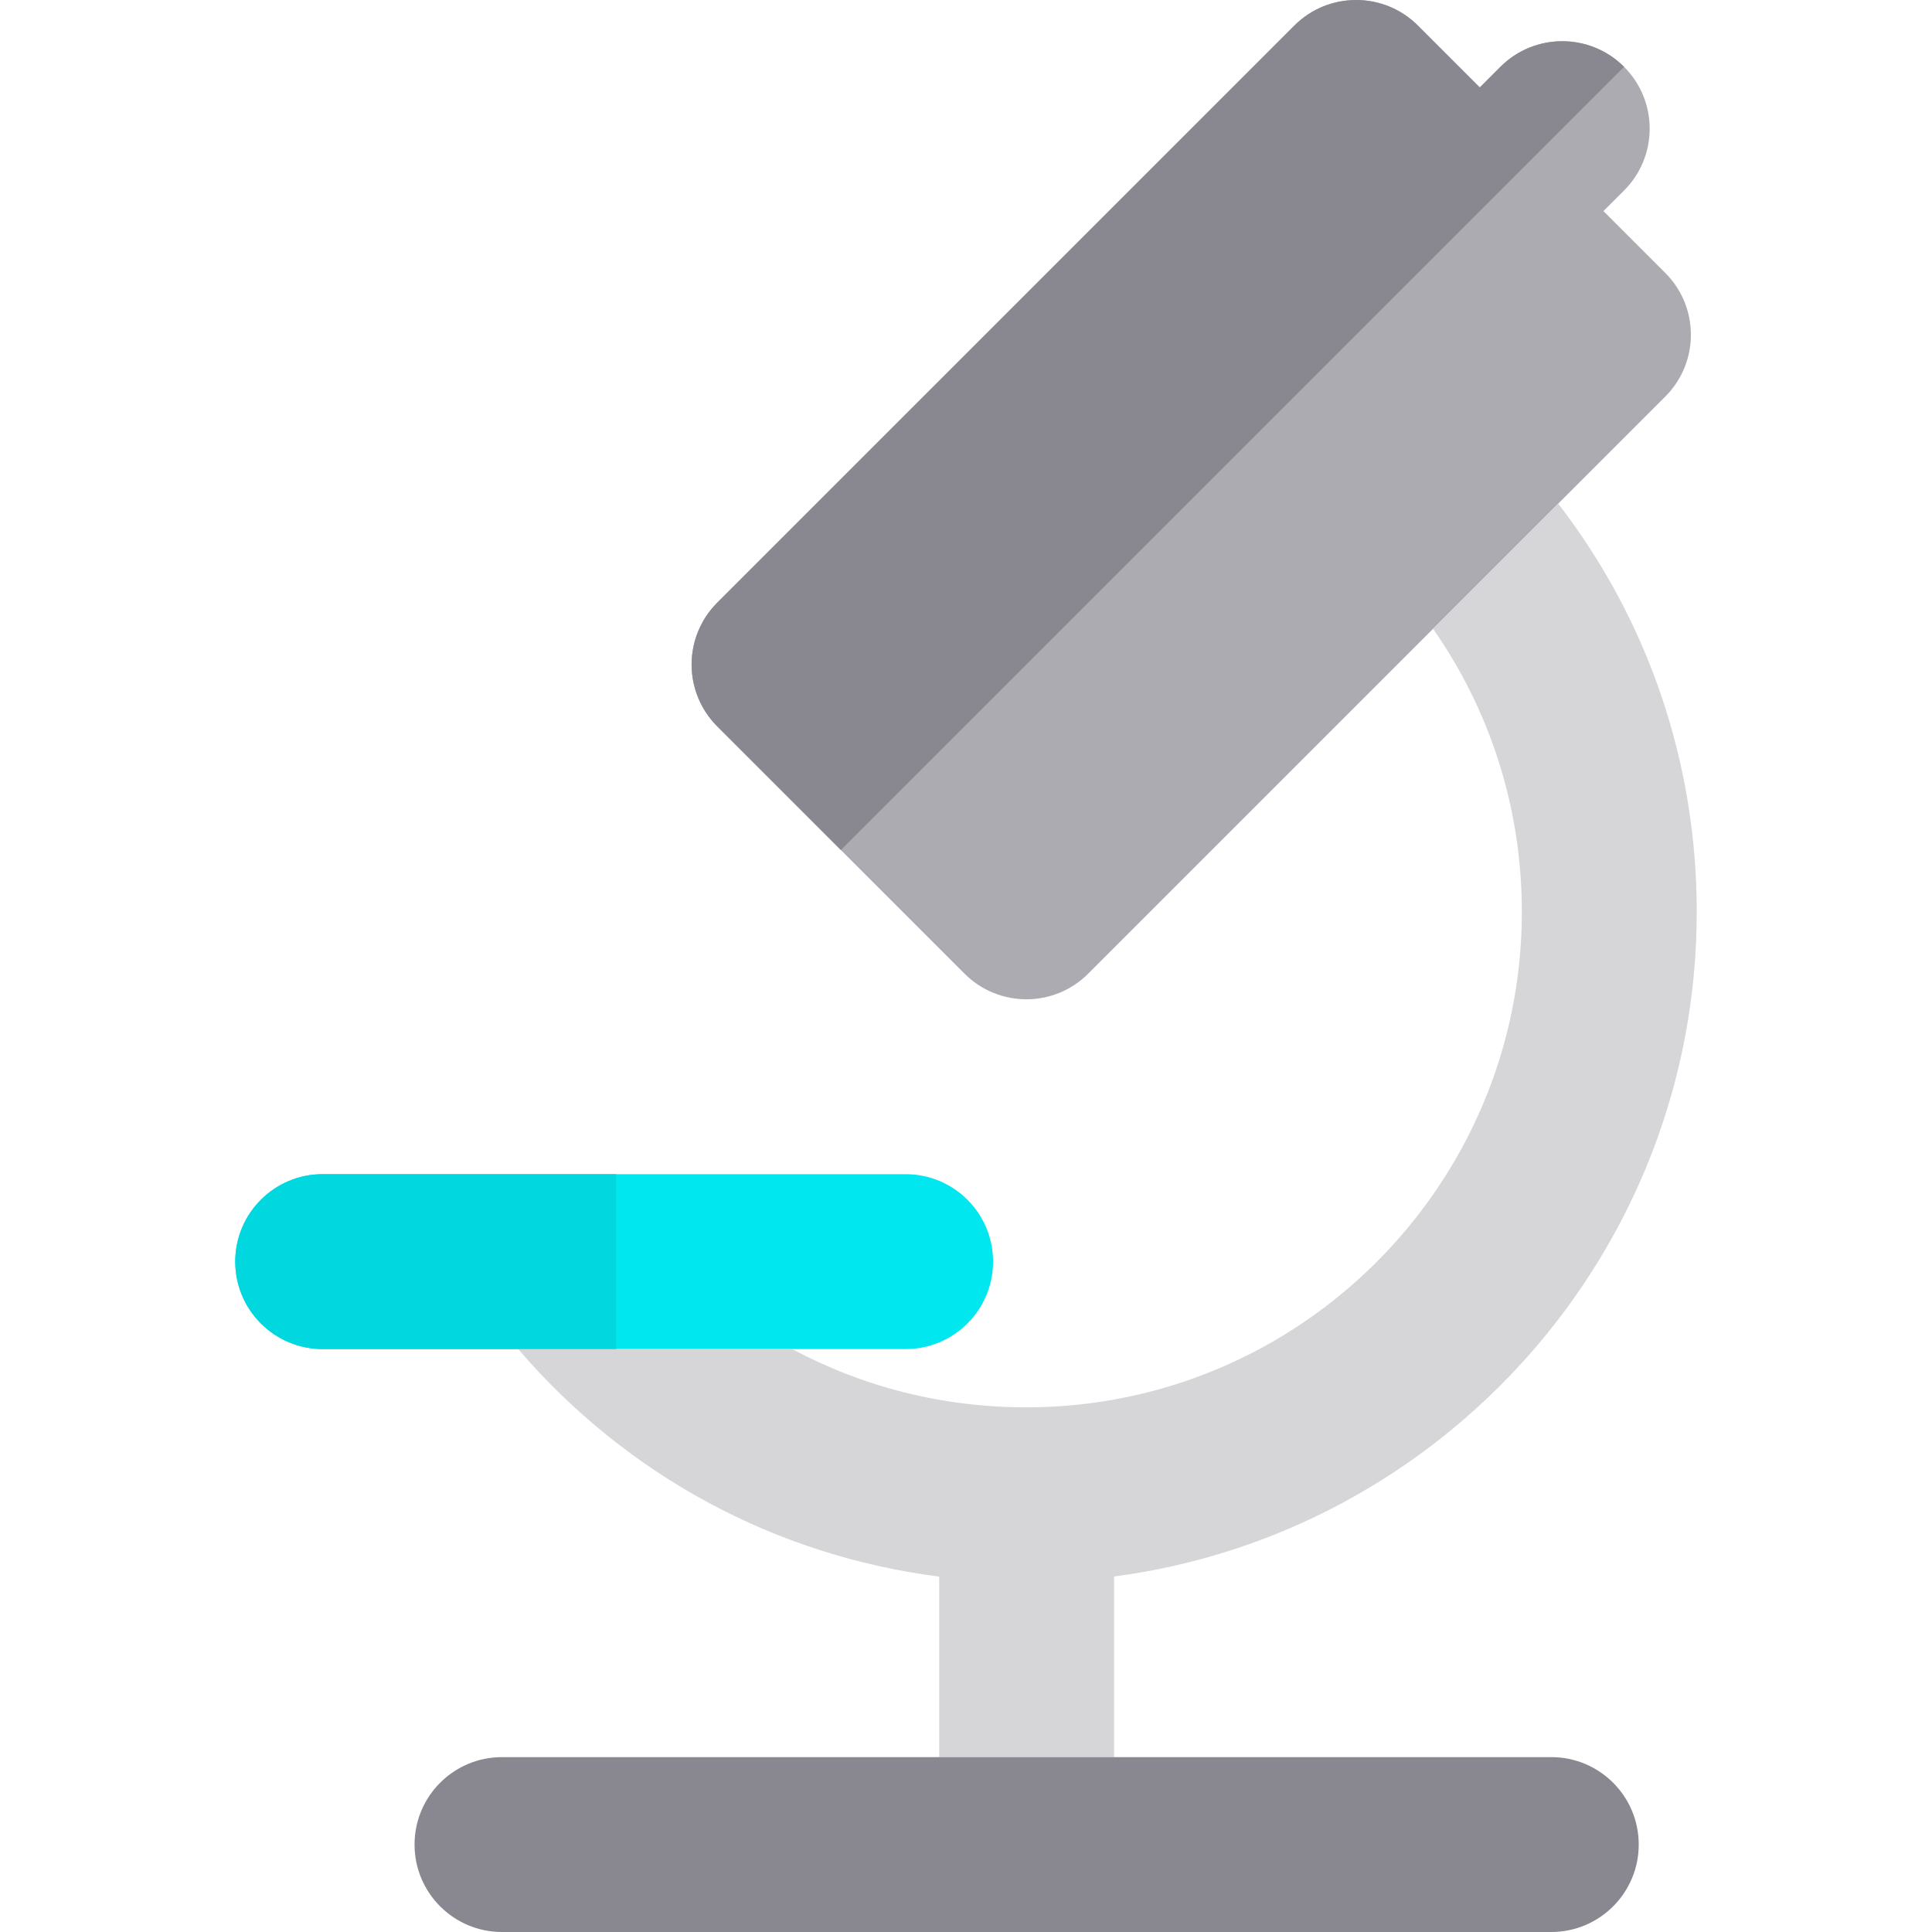
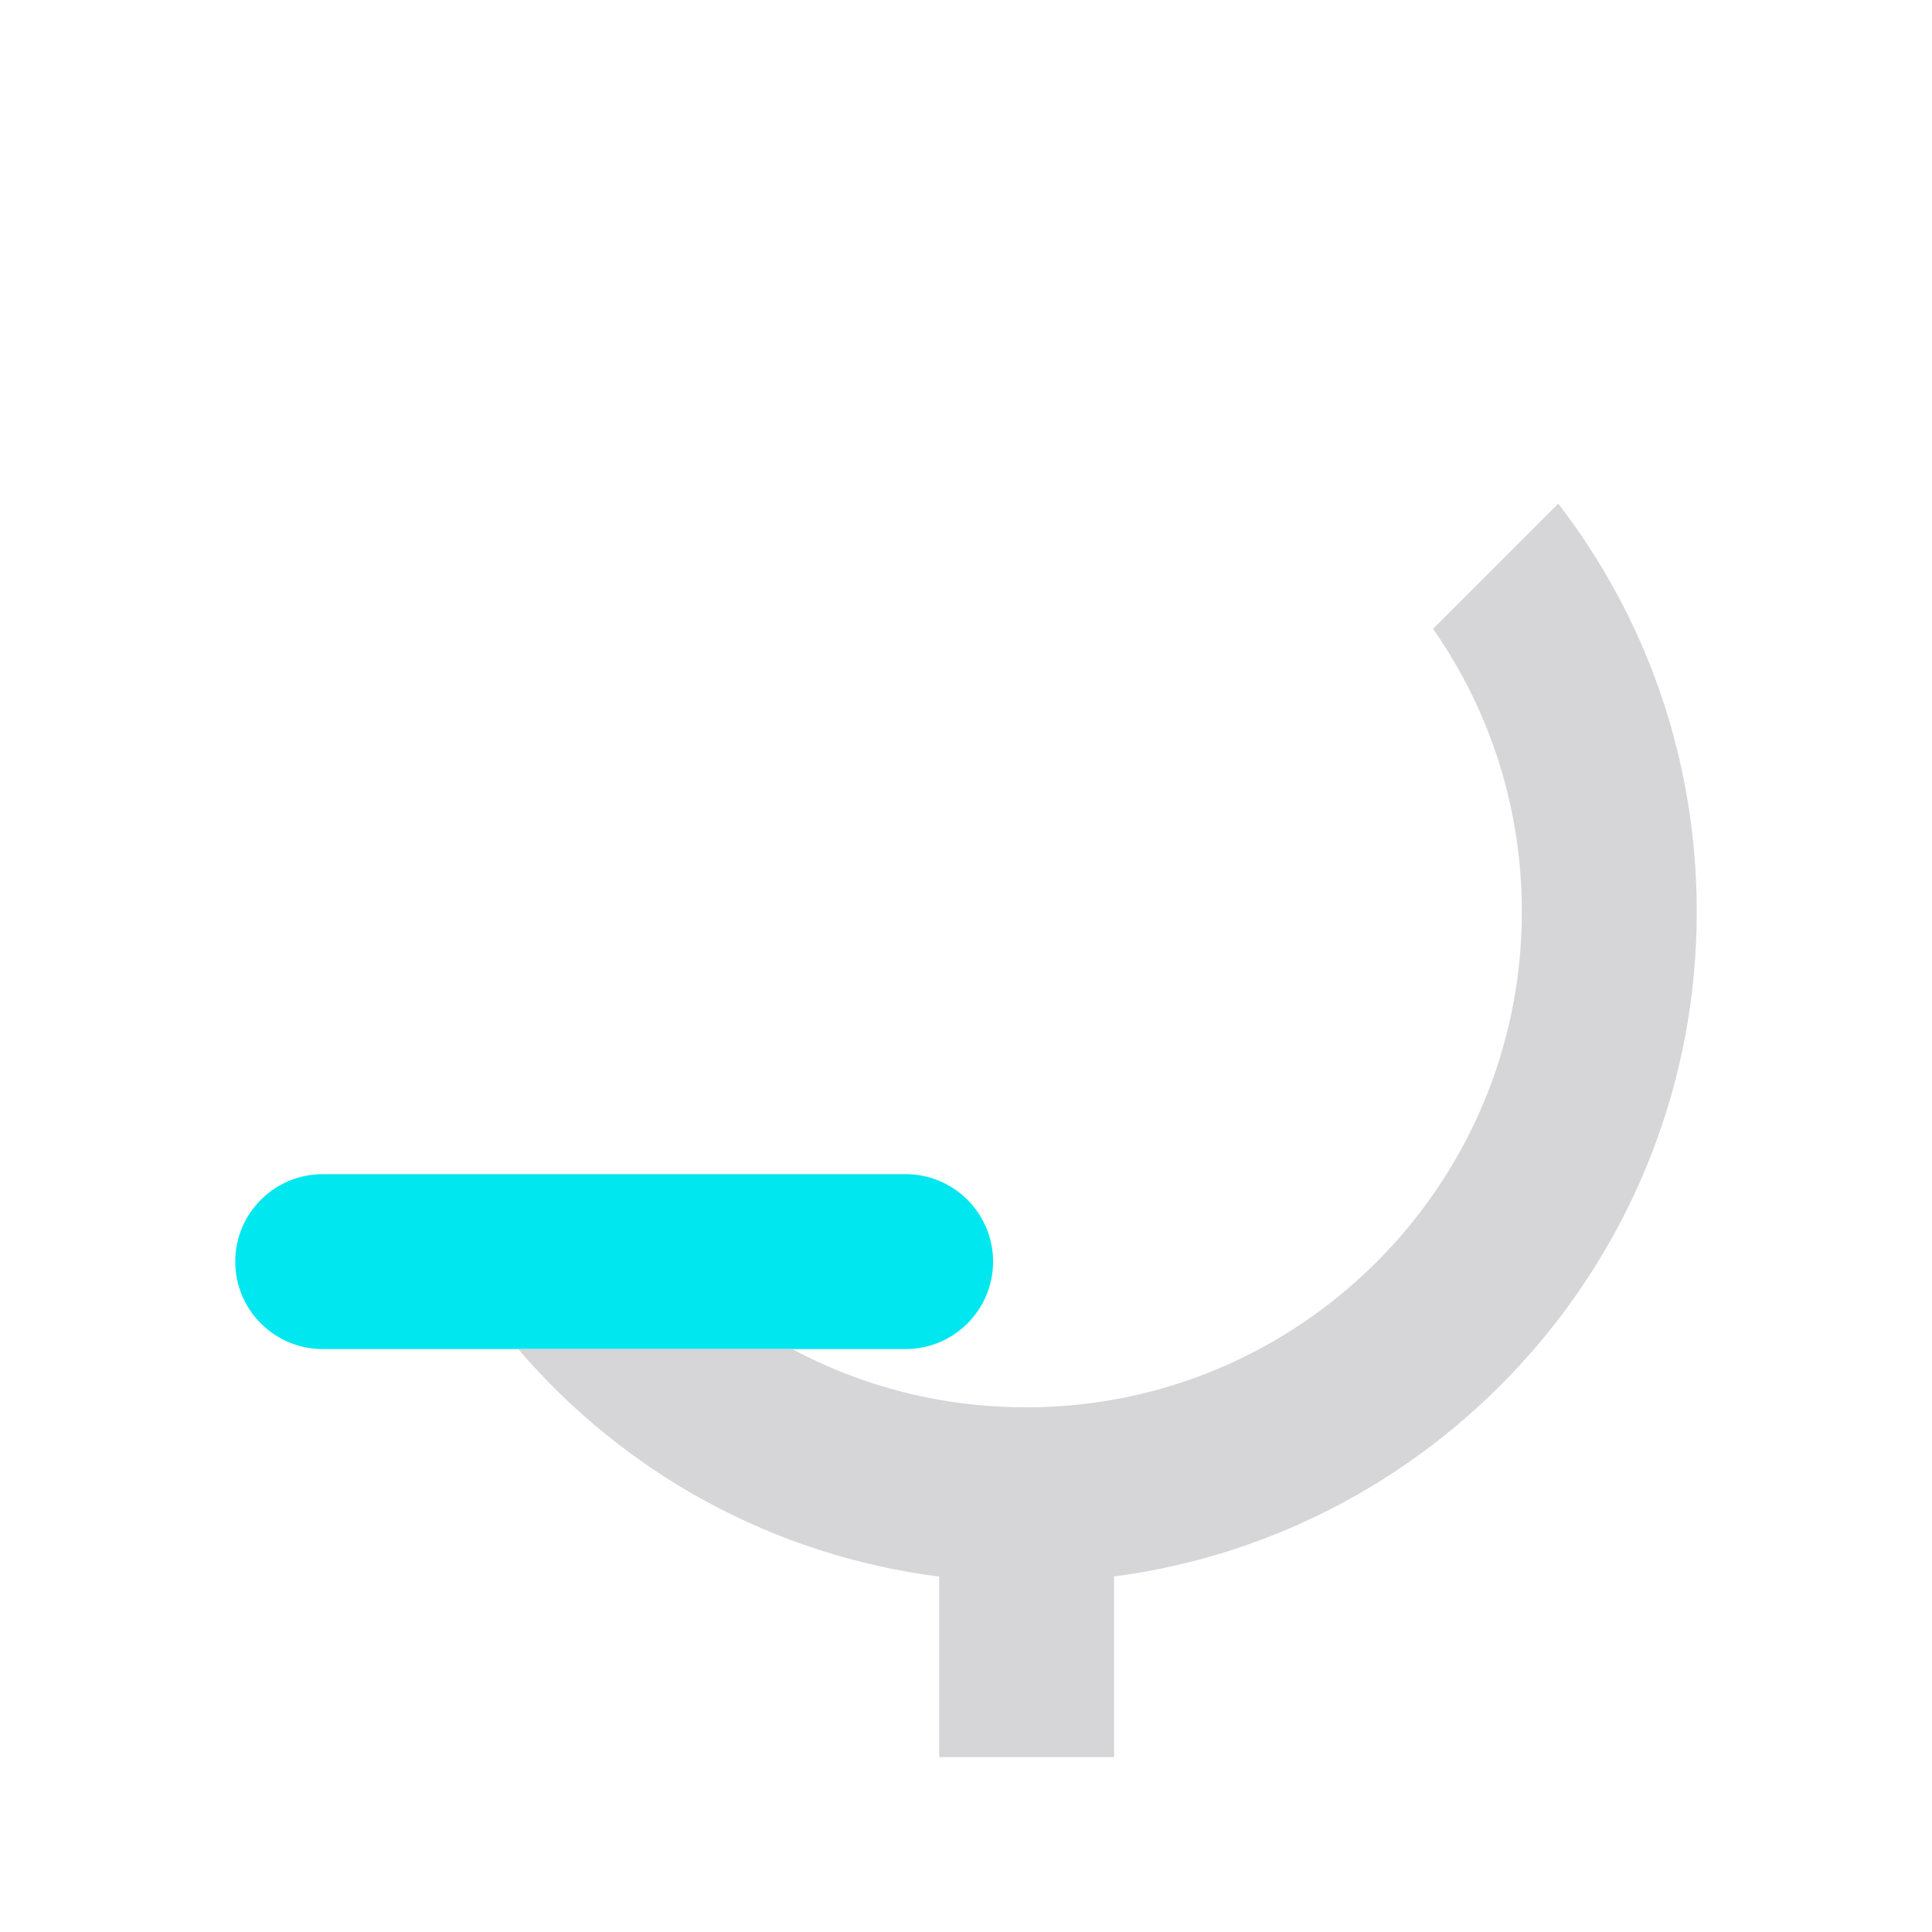
<svg xmlns="http://www.w3.org/2000/svg" height="800px" width="800px" version="1.1" id="Layer_1" viewBox="0 0 512.001 512.001" xml:space="preserve">
  <path style="fill:#00E7F0;" d="M240.004,311.169h-76.696H85.517c-12.798,0-23.173,10.375-23.173,23.173s10.375,23.173,23.173,23.173  h51.802h25.989h46.644h30.051c12.798,0,23.173-10.375,23.173-23.173S252.803,311.169,240.004,311.169z" />
-   <path style="fill:#ACABB1;" d="M441.318,72.329l-16.385-16.385l5.463-5.463c9.05-9.05,9.05-23.721,0-32.771  c-9.048-9.05-23.721-9.05-32.771,0l-5.463,5.463L375.776,6.787c-9.048-9.05-23.72-9.05-32.771,0L190.07,159.719  c-4.346,4.346-6.788,10.241-6.788,16.386c0,6.145,2.441,12.039,6.788,16.386l32.773,32.773l32.771,32.771  c4.525,4.525,10.456,6.787,16.385,6.787c5.931,0,11.861-2.262,16.385-6.787l91.392-91.392l33.173-33.173l28.368-28.37  C450.367,96.051,450.367,81.379,441.318,72.329z" />
  <path style="fill:#D6D5D8;" d="M449.657,241.649c0-39.641-12.904-77.292-36.709-108.179l-33.173,33.173  c15.277,21.852,23.534,47.787,23.534,75.006c0,72.406-58.907,131.313-131.313,131.313c-22.127,0-43.298-5.395-62.045-15.447h-72.632  c28.778,33.545,68.159,54.739,111.577,60.307v47.833h46.346v-47.867C382.259,406.365,449.657,331.733,449.657,241.649z" />
  <g>
-     <path style="fill:#898890;" d="M397.625,17.711l-5.463,5.463L375.776,6.787c-9.048-9.05-23.72-9.05-32.771,0L190.07,159.719   c-4.346,4.346-6.788,10.241-6.788,16.386c0,6.145,2.441,12.039,6.788,16.386l32.773,32.773L430.396,17.711   C421.346,8.661,406.673,8.661,397.625,17.711z" />
-     <path style="fill:#898890;" d="M133.032,465.655c-12.798,0-23.173,10.375-23.173,23.173c0,12.798,10.375,23.173,23.173,23.173   h139.037h139.039c12.798,0,23.173-10.375,23.173-23.173c0-12.798-10.375-23.173-23.173-23.173H295.242h-46.346H133.032z" />
-   </g>
-   <path style="fill:#00D7DF;" d="M85.517,311.169c-12.798,0-23.173,10.375-23.173,23.173s10.375,23.173,23.173,23.173h51.802h25.989  v-46.346H85.517z" />
+     </g>
</svg>